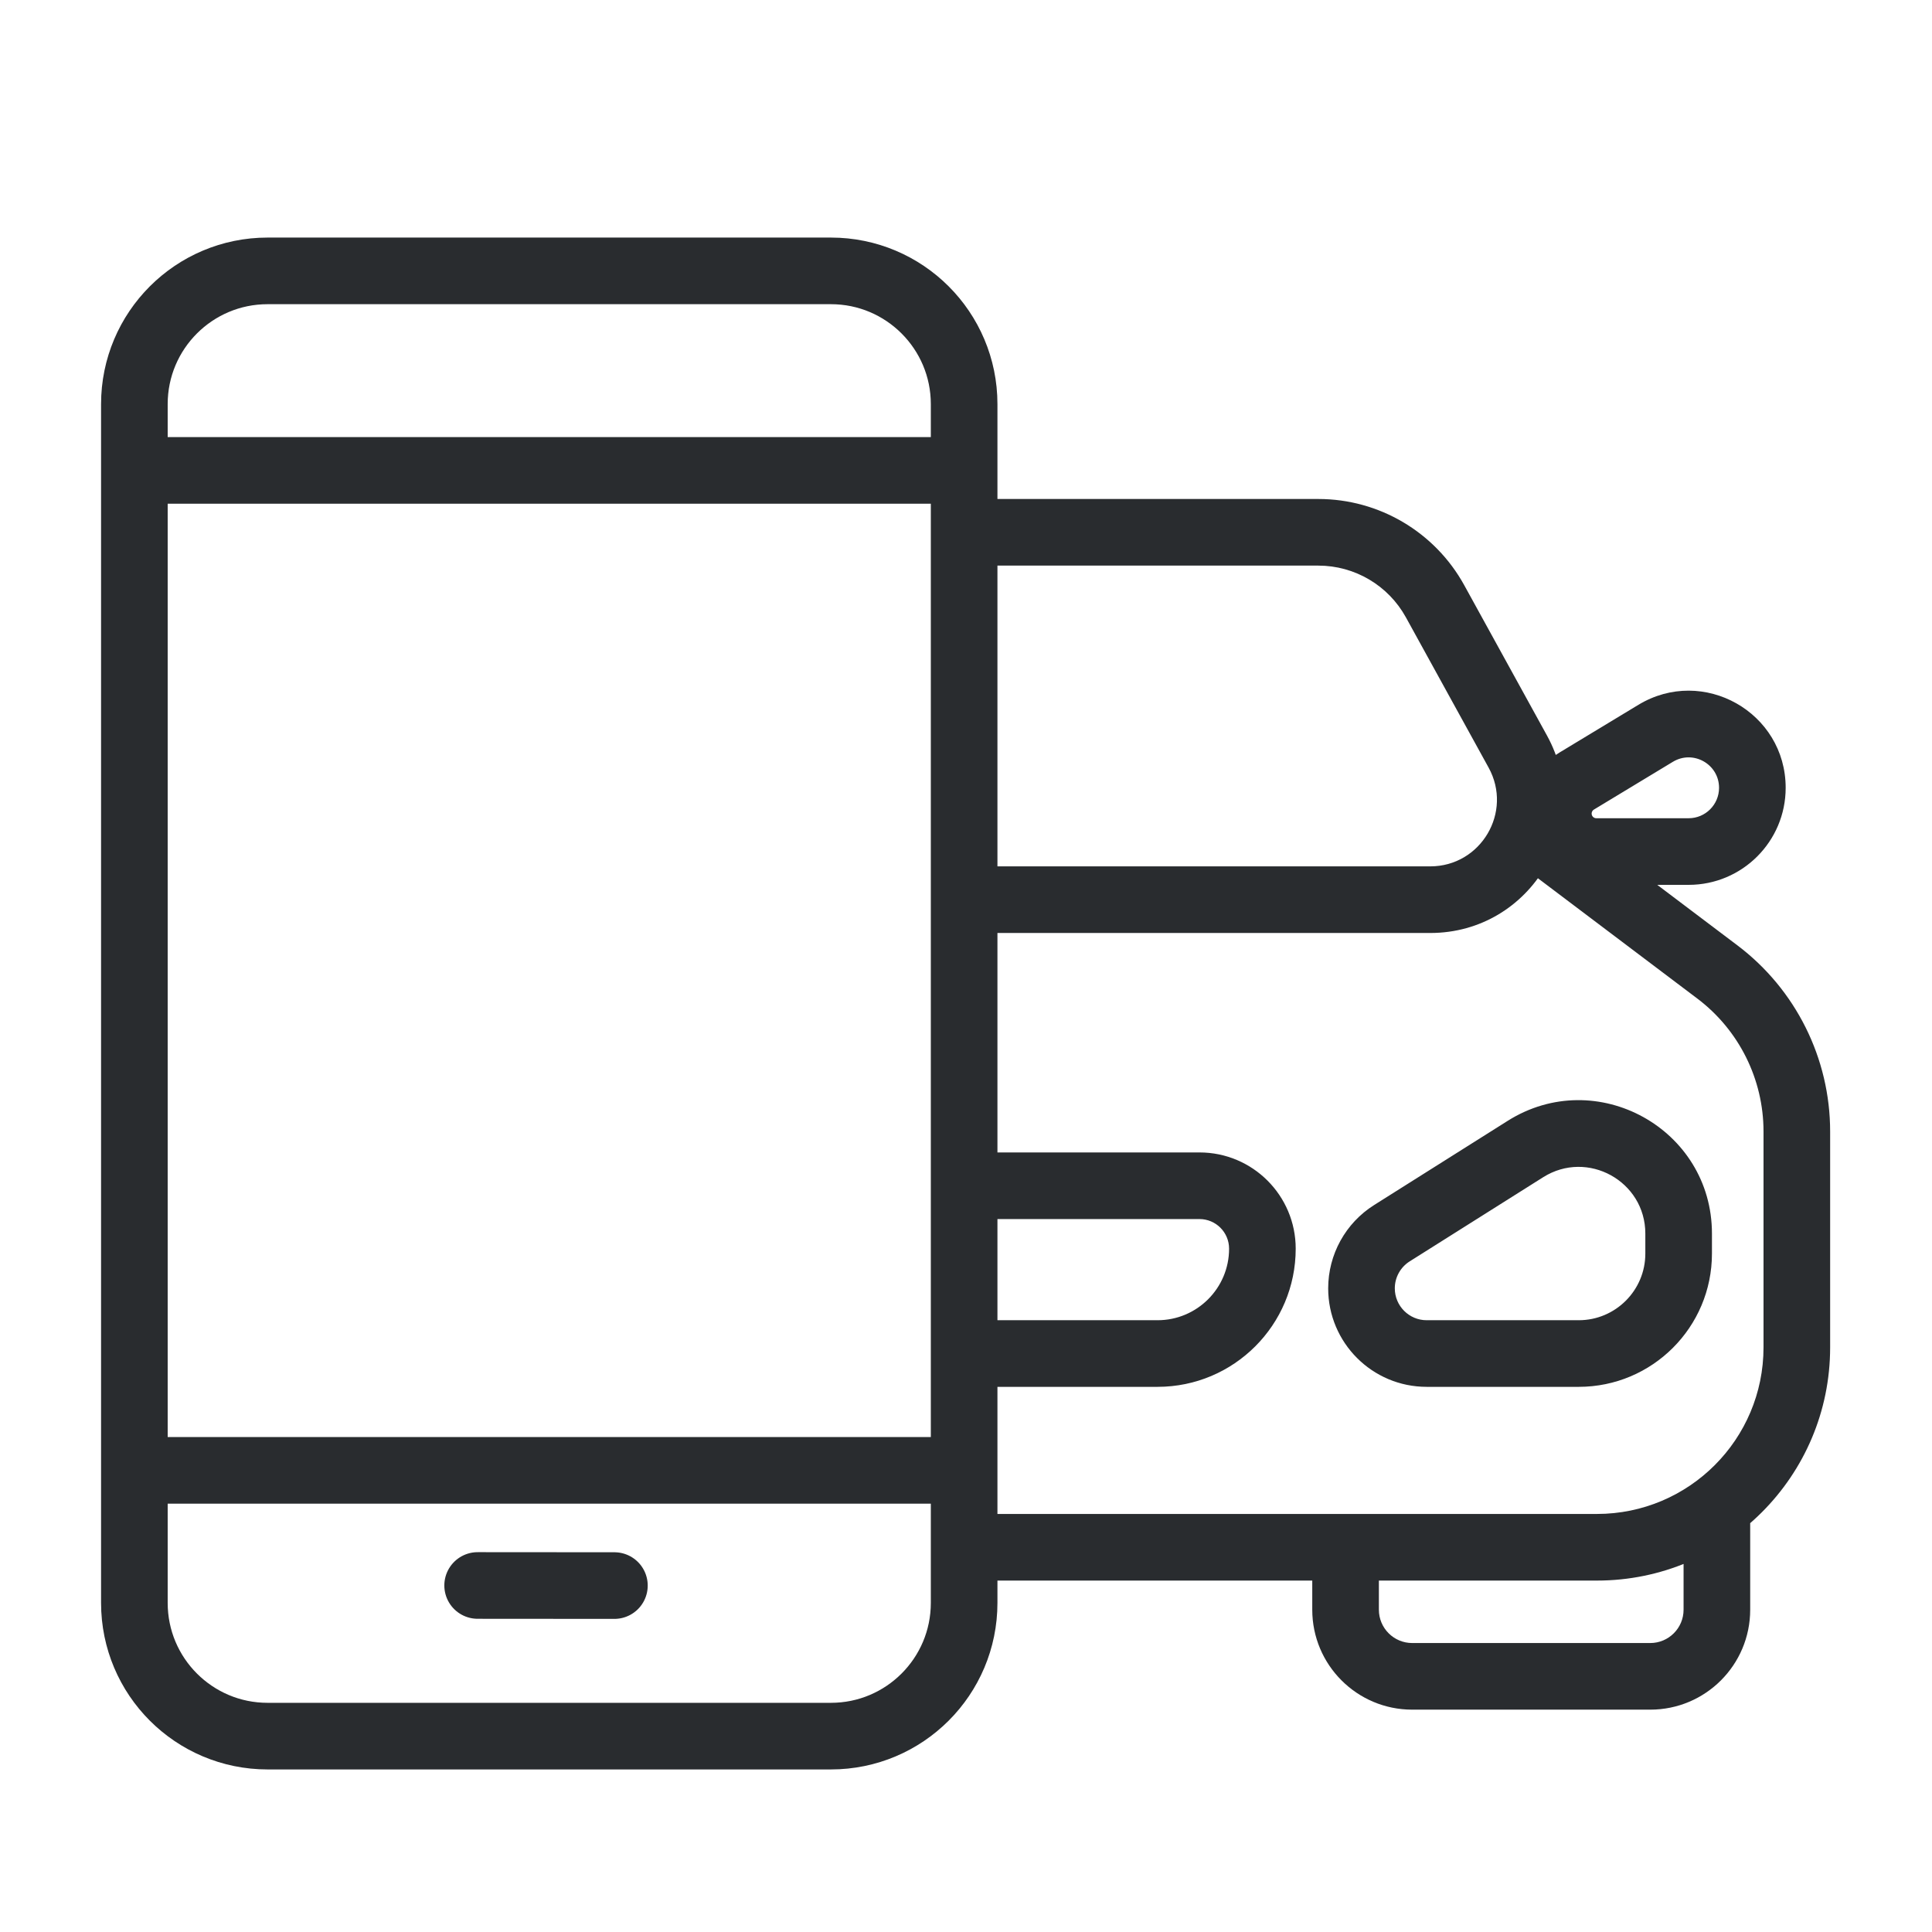
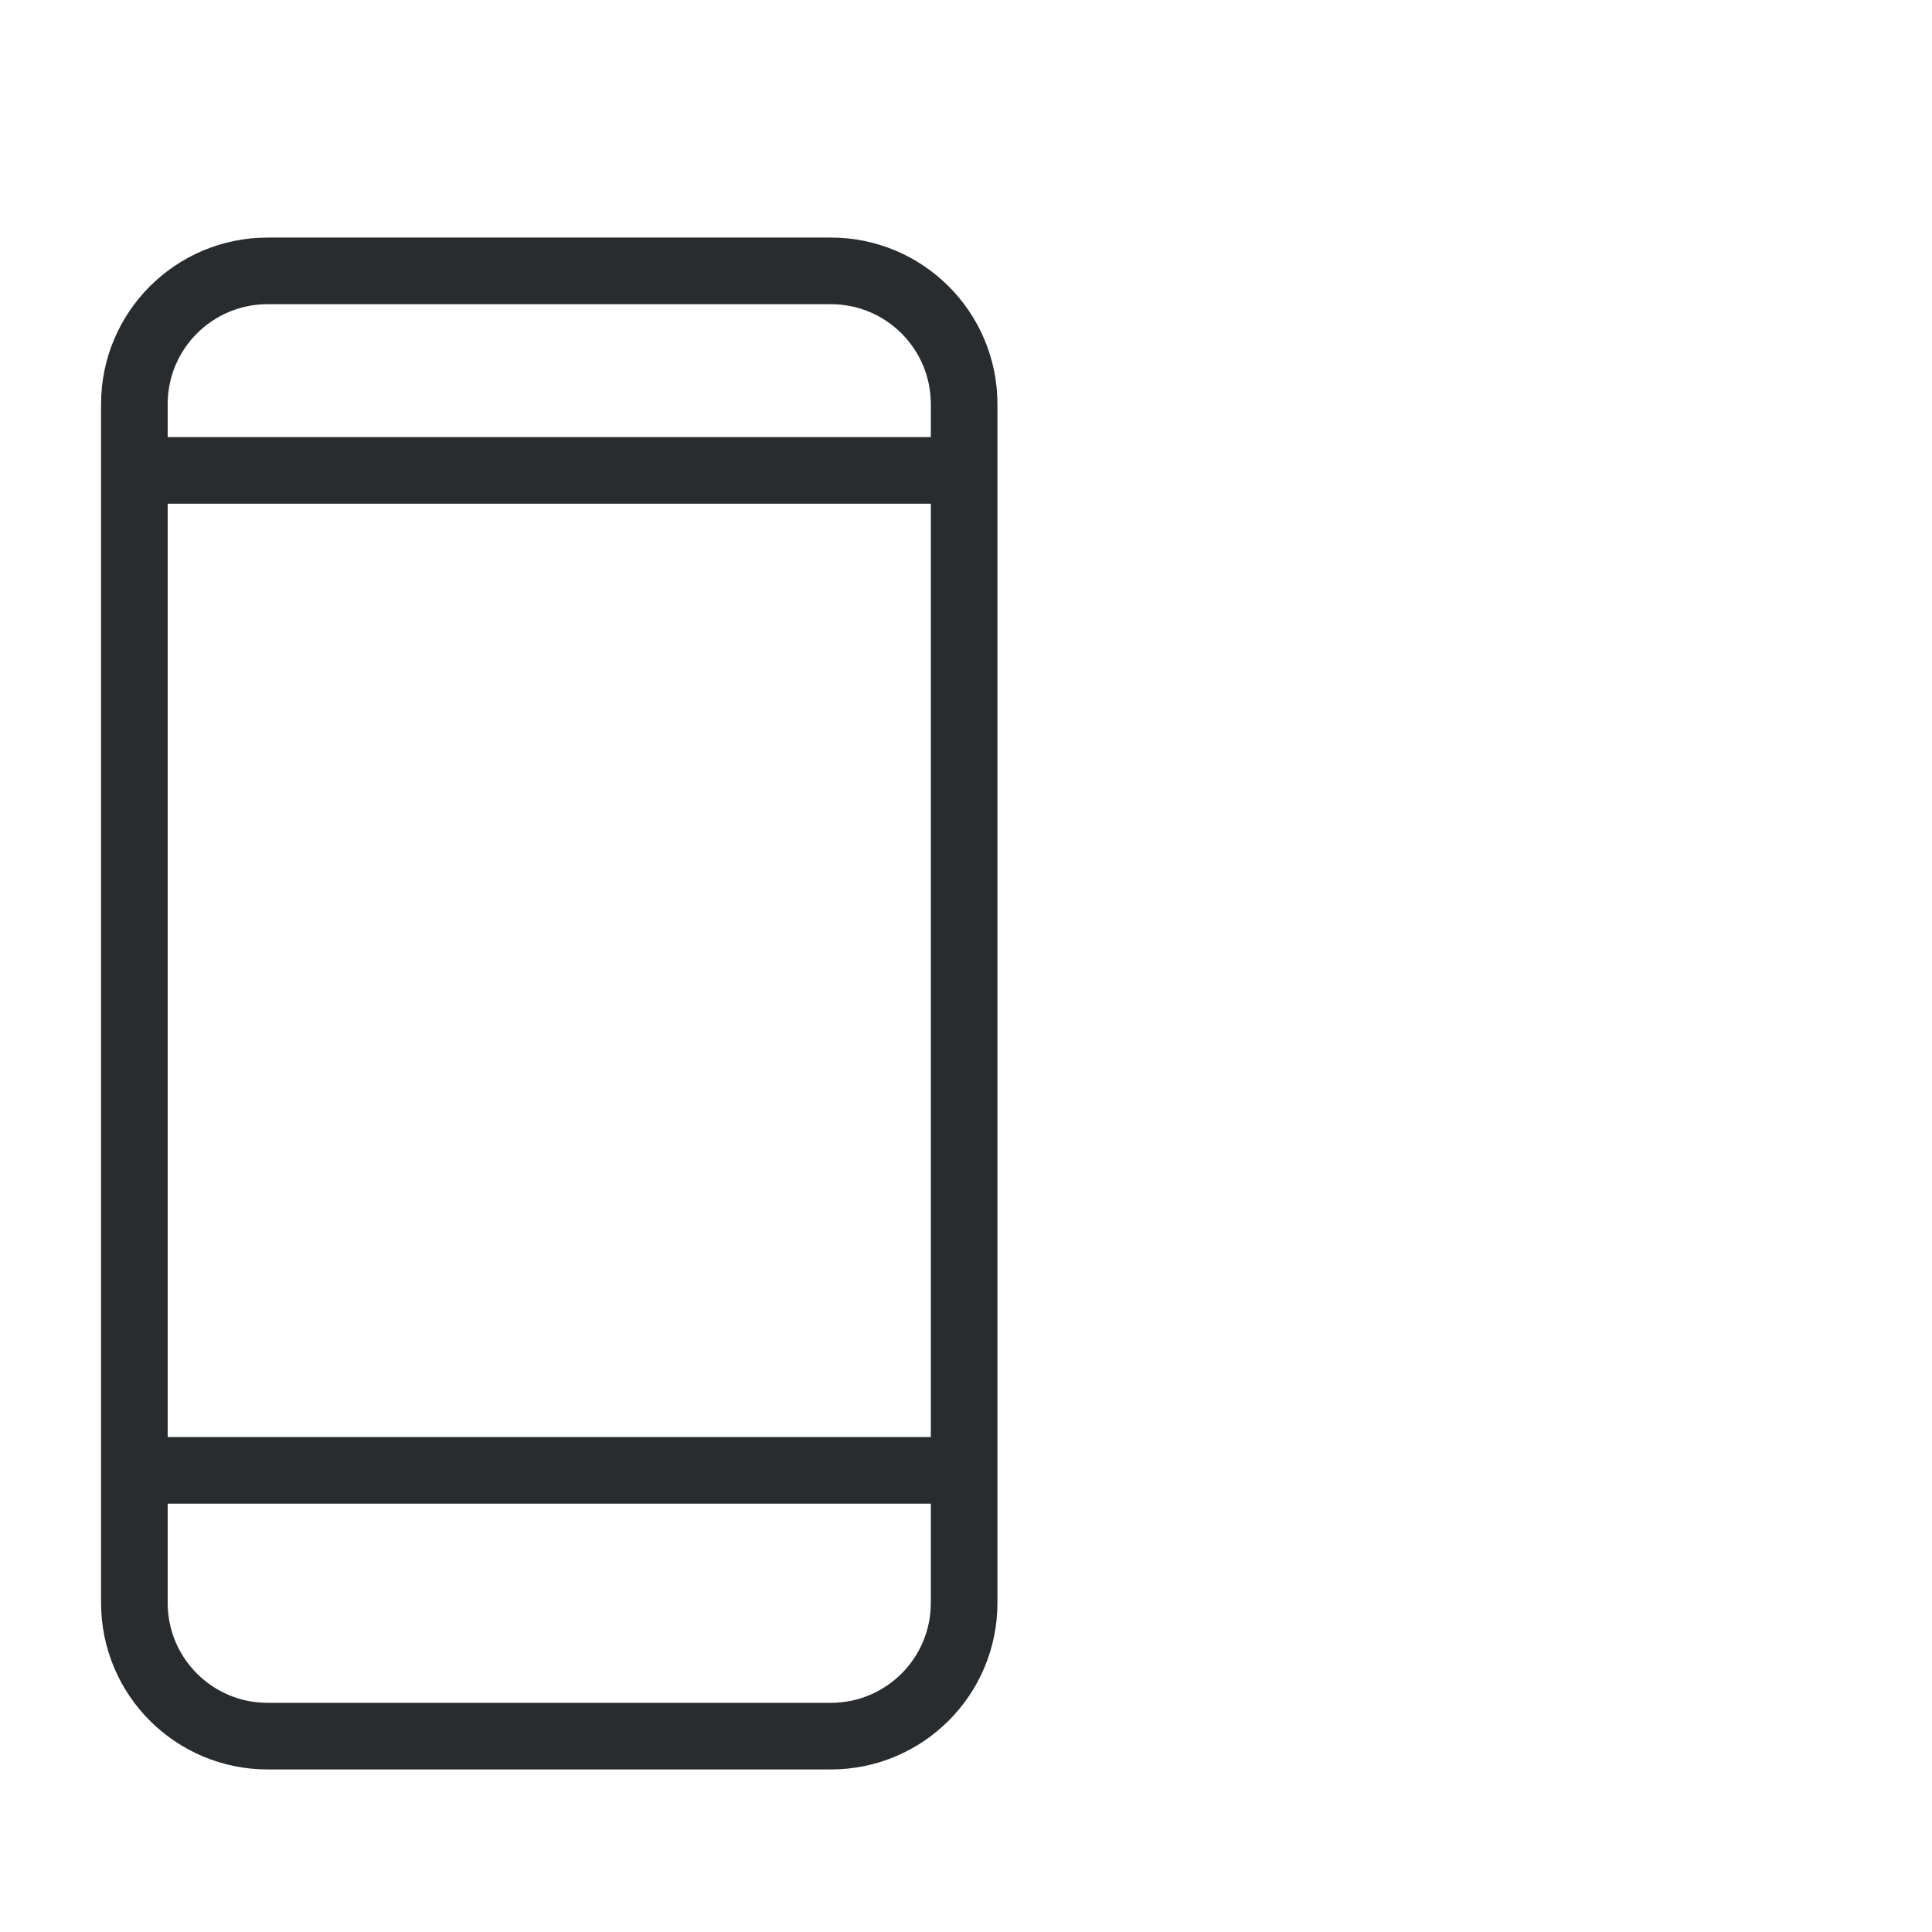
<svg xmlns="http://www.w3.org/2000/svg" width="58" height="58" viewBox="0 0 58 58" fill="none">
  <path d="M28.944 14.122V12.132C28.944 9.922 27.153 8.132 24.944 8.132H8.034C5.825 8.132 4.034 9.922 4.034 12.132V14.122M28.944 14.122H4.034M28.944 14.122V44.141M4.034 14.122V44.141M28.944 44.141V48.12C28.944 50.33 27.153 52.12 24.944 52.12H8.034C5.825 52.12 4.034 50.33 4.034 48.12V44.141M28.944 44.141H4.034" stroke="#292C2F" stroke-width="2" />
-   <path d="M18.445 47.6L14.339 47.597" stroke="#292C2F" stroke-width="2" stroke-linecap="round" stroke-linejoin="round" />
-   <path d="M51.557 29.179L50.954 29.977L51.557 29.179ZM45.794 34.495L46.327 35.341L45.794 34.495ZM41.787 37.021L41.254 36.175L41.787 37.021ZM49.704 22.014L50.221 22.87L49.704 22.014ZM47.332 23.448L46.815 22.593V22.593L47.332 23.448ZM43.082 18.051L43.958 17.569V17.569L43.082 18.051ZM45.565 22.562L44.689 23.044V23.044L45.565 22.562ZM52.942 33.968V40.45H54.942V33.968H52.942ZM45.413 25.795L50.954 29.977L52.159 28.381L46.618 24.198L45.413 25.795ZM52.942 40.45C52.942 43.211 50.703 45.45 47.942 45.45V47.45C51.808 47.45 54.942 44.316 54.942 40.45H52.942ZM54.942 33.968C54.942 31.773 53.911 29.704 52.159 28.381L50.954 29.977C52.206 30.922 52.942 32.4 52.942 33.968H54.942ZM36.009 36.597C36.5 36.597 36.898 36.995 36.898 37.486H38.898C38.898 35.89 37.605 34.597 36.009 34.597V36.597ZM36.898 37.486C36.898 38.672 35.936 39.634 34.75 39.634V41.634C37.041 41.634 38.898 39.777 38.898 37.486H36.898ZM51.394 37.634V37.033H49.394V37.634H51.394ZM45.261 33.649L41.254 36.175L42.32 37.867L46.327 35.341L45.261 33.649ZM47.394 39.634H42.83V41.634H47.394V39.634ZM41.254 36.175C40.394 36.716 39.873 37.661 39.873 38.677H41.873C41.873 38.348 42.042 38.042 42.32 37.867L41.254 36.175ZM51.394 37.033C51.394 33.885 47.924 31.971 45.261 33.649L46.327 35.341C47.659 34.502 49.394 35.459 49.394 37.033H51.394ZM49.394 37.634C49.394 38.738 48.498 39.634 47.394 39.634V41.634C49.603 41.634 51.394 39.843 51.394 37.634H49.394ZM39.873 38.677C39.873 40.31 41.197 41.634 42.83 41.634V39.634C42.302 39.634 41.873 39.205 41.873 38.677H39.873ZM49.186 21.159L46.815 22.593L47.85 24.304L50.221 22.87L49.186 21.159ZM50.694 24.564H47.922V26.564H50.694V24.564ZM46.815 22.593C46.174 22.98 45.782 23.675 45.782 24.424H47.782C47.782 24.375 47.808 24.329 47.85 24.304L46.815 22.593ZM53.607 23.651C53.607 21.382 51.128 19.985 49.186 21.159L50.221 22.87C50.83 22.502 51.607 22.94 51.607 23.651H53.607ZM51.607 23.651C51.607 24.155 51.198 24.564 50.694 24.564V26.564C52.303 26.564 53.607 25.26 53.607 23.651H51.607ZM45.782 24.424C45.782 25.606 46.74 26.564 47.922 26.564V24.564C47.845 24.564 47.782 24.502 47.782 24.424H45.782ZM42.206 18.533L44.689 23.044L46.441 22.08L43.958 17.569L42.206 18.533ZM44.689 23.044C45.423 24.377 44.459 26.009 42.937 26.009V28.009C45.98 28.009 47.909 24.746 46.441 22.08L44.689 23.044ZM43.958 17.569C43.079 15.972 41.4 14.98 39.578 14.98V16.98C40.671 16.98 41.678 17.575 42.206 18.533L43.958 17.569ZM49.542 49.325H42.395V51.325H49.542V49.325ZM41.395 48.325V45.67H39.395V48.325H41.395ZM50.542 45.67V48.325H52.542V45.67H50.542ZM42.395 49.325C41.843 49.325 41.395 48.877 41.395 48.325H39.395C39.395 49.982 40.738 51.325 42.395 51.325V49.325ZM49.542 51.325C51.199 51.325 52.542 49.982 52.542 48.325H50.542C50.542 48.877 50.094 49.325 49.542 49.325V51.325ZM39.578 14.98H28.956V16.98H39.578V14.98ZM42.937 26.009H28.982V28.009H42.937V26.009ZM28.944 36.597H36.009V34.597H28.944V36.597ZM28.944 41.634H34.75V39.634H28.944V41.634ZM47.942 45.45H28.944V47.45H47.942V45.45Z" fill="#292C2F" />
</svg>